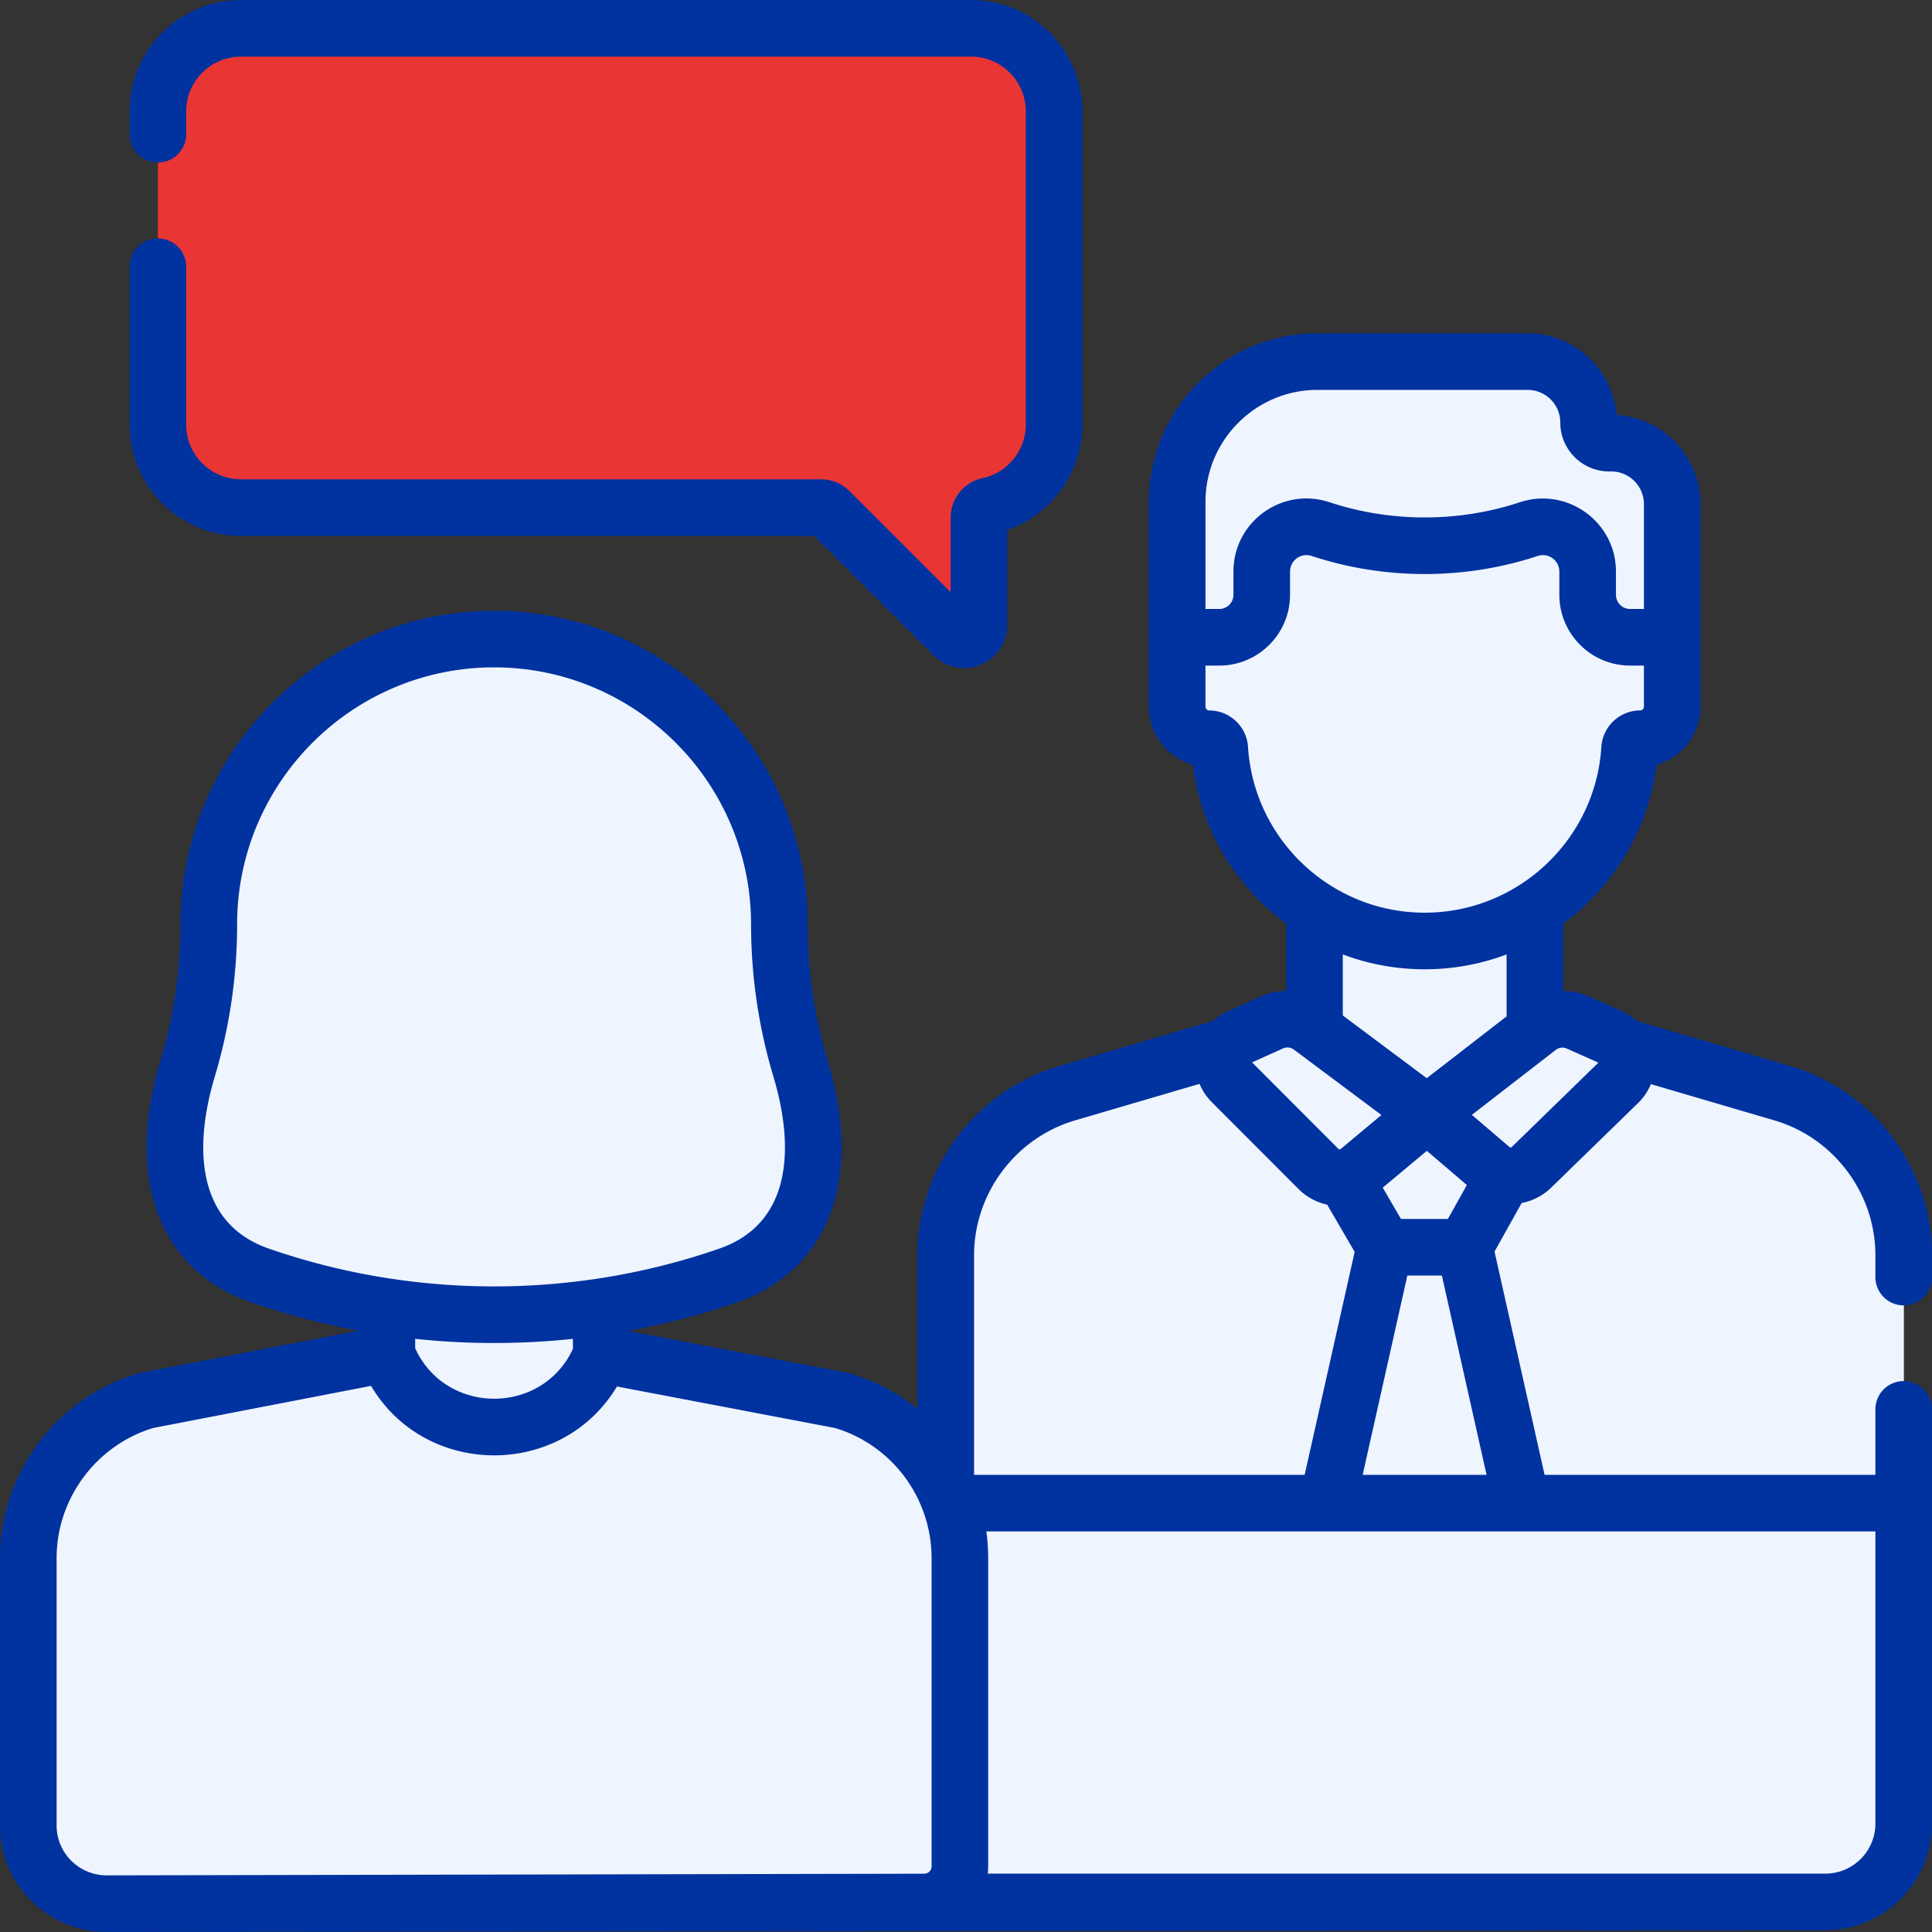
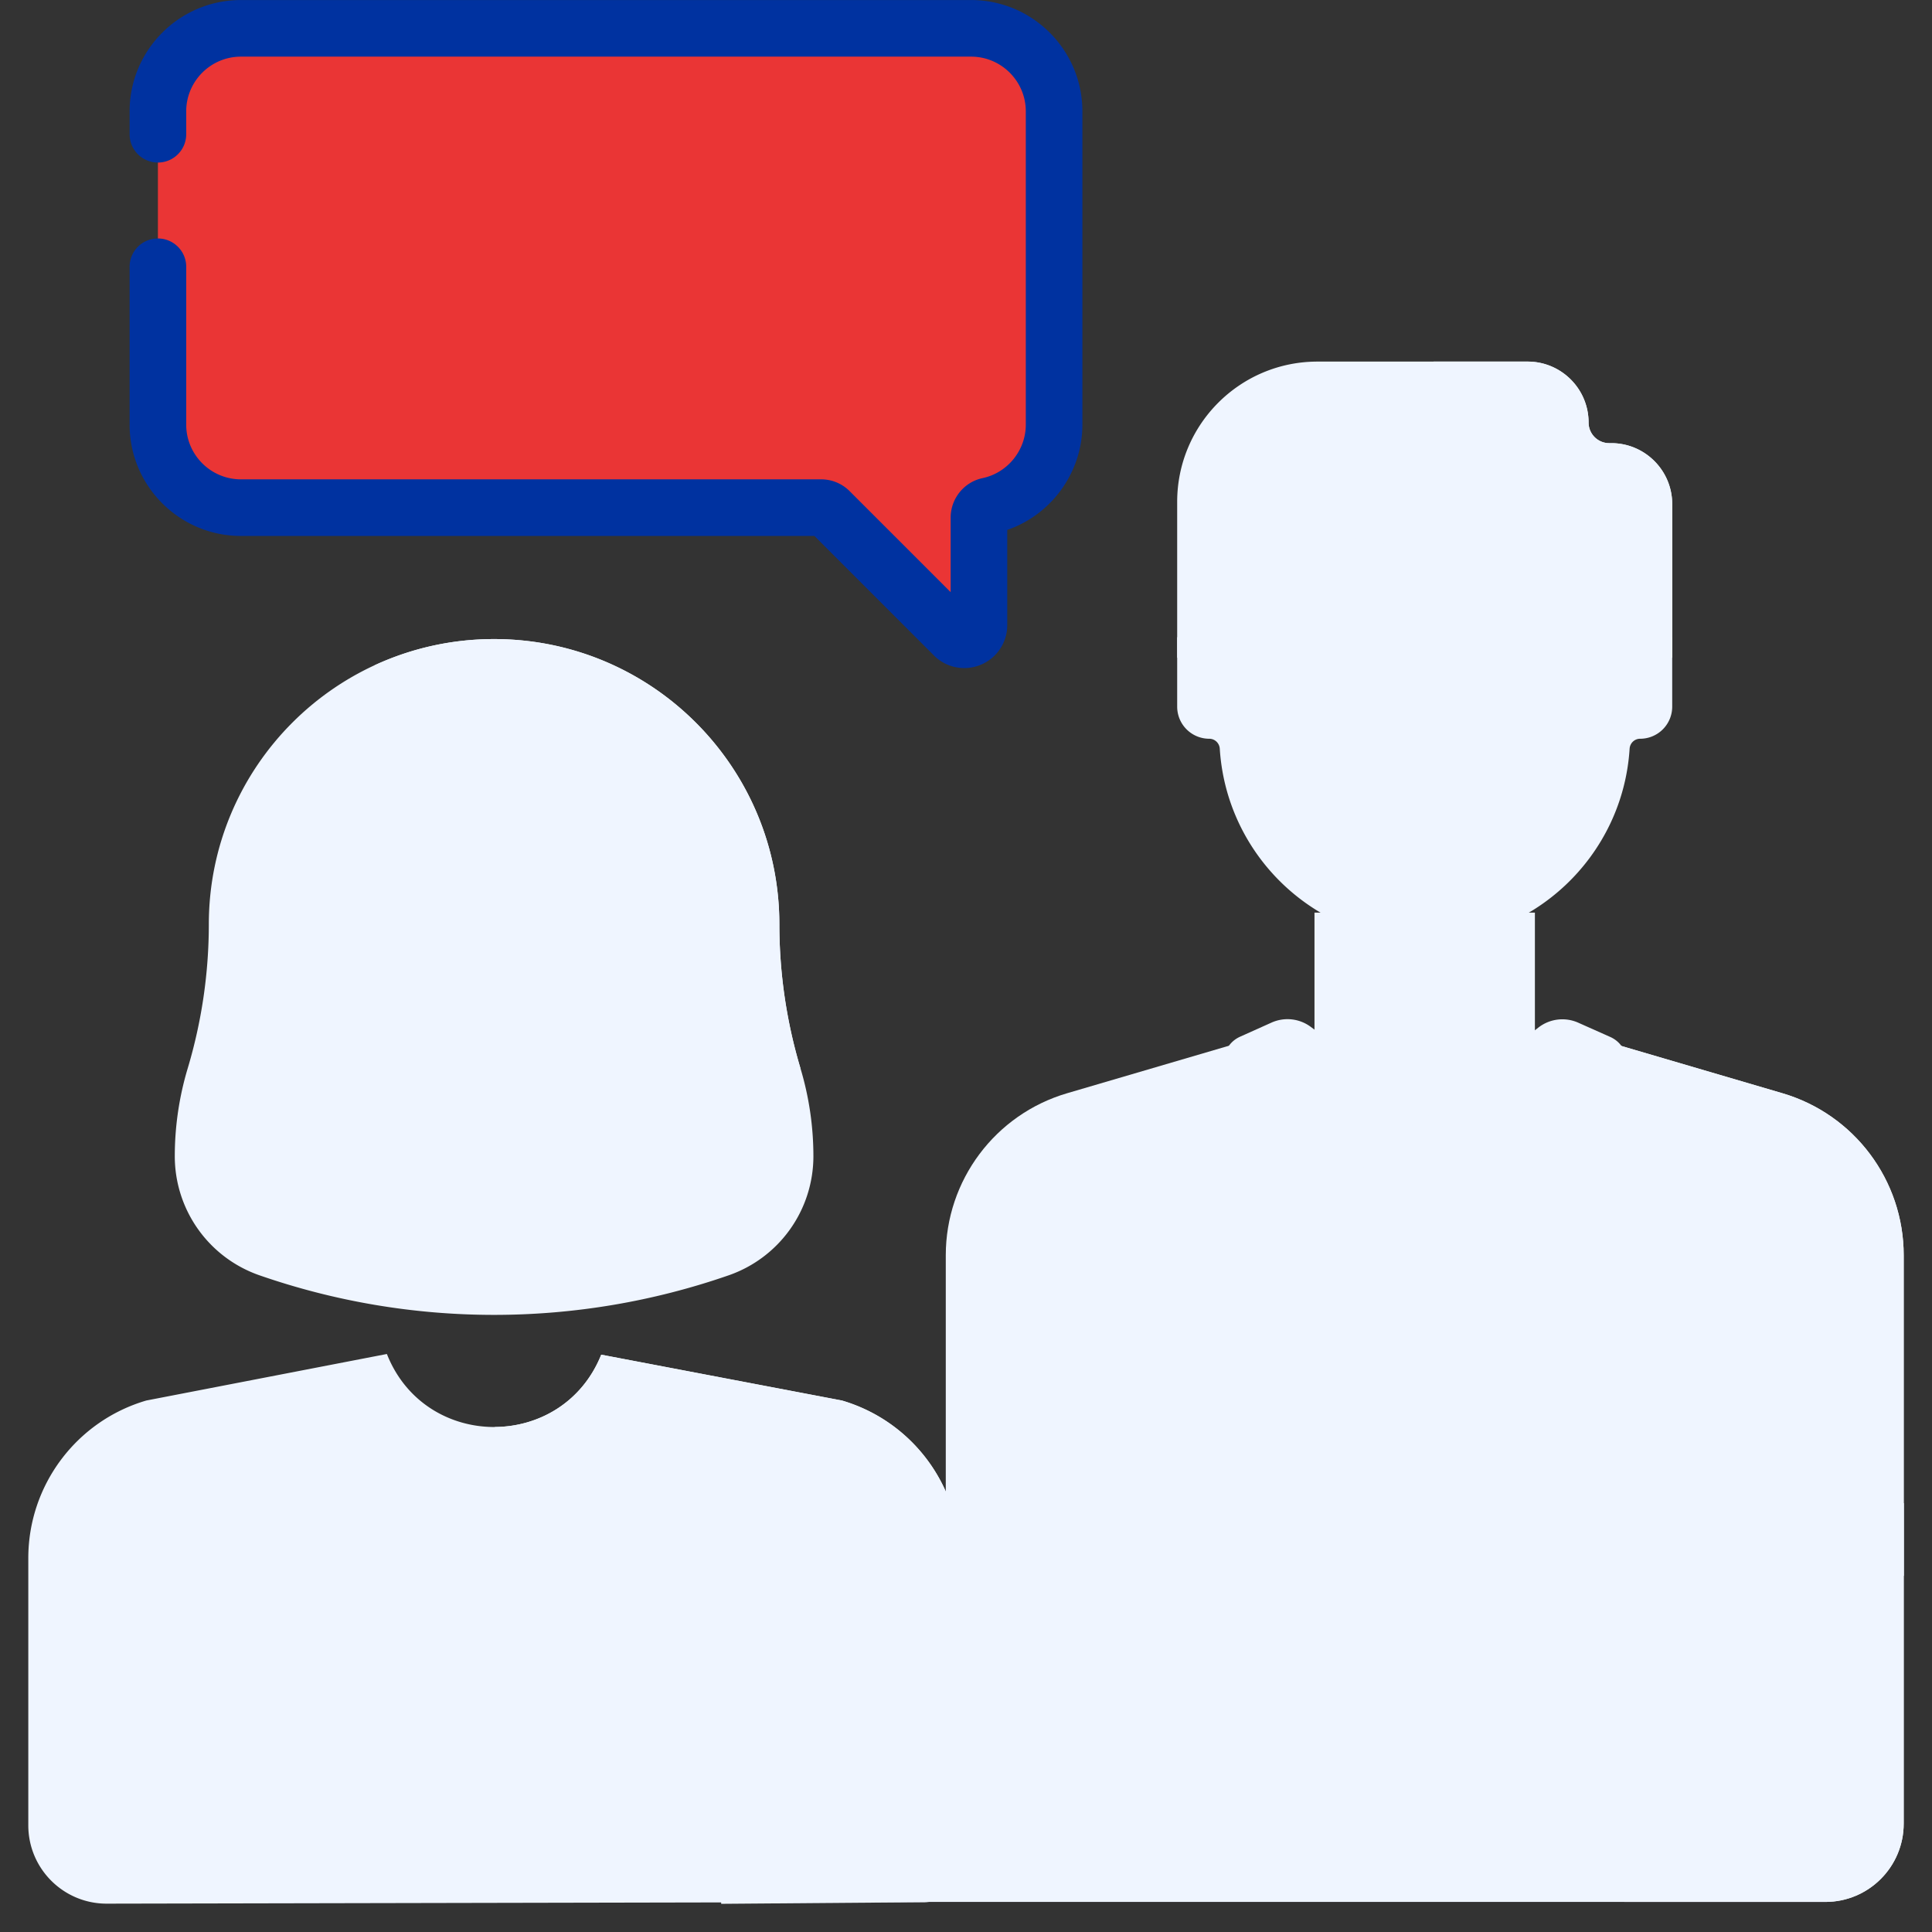
<svg xmlns="http://www.w3.org/2000/svg" width="512" height="512" x="0" y="0" viewBox="0 0 512 512" style="enable-background:new 0 0 512 512" xml:space="preserve" class="">
  <rect x="0" y="0" width="512" height="512" fill="#333333" stroke="none" />
  <g>
    <path fill="#eff5ff" d="M420.994 111.983c0-8.924-7.234-16.158-16.158-16.158h-55.683c-20.539 0-37.188 16.65-37.188 37.188v41.289h131.19v-40.703c0-8.924-7.234-16.158-16.158-16.158h-.544a5.459 5.459 0 0 1-5.459-5.458z" opacity="1" data-original="#efc984" />
    <path fill="#eff5ff" d="M472.348 289.717 419.19 274.11h-83.217l-53.178 15.608c-19.062 5.595-32.155 23.083-32.155 42.949v84.948H504.5v-84.95c0-19.864-13.092-37.353-32.152-42.948z" opacity="1" data-original="#4a80aa" class="" />
    <path fill="#eff5ff" d="M472.348 289.717 419.19 274.11h-62.924l-.046 15.317 53.158 15.606c19.06 5.596 32.152 23.084 32.152 42.948v69.633h62.97v-84.95c0-19.863-13.092-37.352-32.152-42.947z" opacity="1" data-original="#407093" class="" />
    <path fill="#eff5ff" d="m407.649 417.615-19.531-87.084h-21.157l-19.53 87.084z" opacity="1" data-original="#dd636e" class="" />
    <path fill="#eff5ff" d="M406.765 288.798v-46.945h-58.412v46.945c0 16.13 29.206 17.563 29.206 17.563s29.206-1.433 29.206-17.563z" opacity="1" data-original="#ffddce" class="" />
    <path fill="#eff5ff" d="M443.154 168.884h-11.165c-6.21 0-11.244-5.034-11.244-11.244v-6.153c0-8.089-7.914-13.808-15.594-11.27a87.916 87.916 0 0 1-55.165.004l-.021-.007c-7.68-2.537-15.592 3.182-15.592 11.27v6.156c0 6.21-5.034 11.244-11.244 11.244h-11.165v18.386a8.507 8.507 0 0 0 8.507 8.507c1.482 0 2.688 1.161 2.782 2.641 1.794 28.44 25.414 50.954 54.306 50.954 28.892 0 52.513-22.514 54.306-50.954.093-1.479 1.3-2.641 2.782-2.641a8.507 8.507 0 0 0 8.507-8.507z" opacity="1" data-original="#ffddce" class="" />
    <path fill="#eff5ff" d="M426.995 117.44h-.544a5.457 5.457 0 0 1-5.457-5.458c0-8.924-7.234-16.158-16.158-16.158H379.89v78.477h63.265v-40.703c-.001-8.923-7.236-16.158-16.16-16.158z" opacity="1" data-original="#eabc6b" class="" />
-     <path fill="#eff5ff" d="M431.989 168.884c-6.21 0-11.244-5.034-11.244-11.243v-6.153c0-8.089-7.914-13.808-15.594-11.27a87.887 87.887 0 0 1-25.262 4.395v60.169c0 4.03-.357 8.062-1.252 11.991-2.708 11.876-9.304 22.267-18.371 29.78a54.316 54.316 0 0 0 17.293 2.819c28.892 0 52.513-22.514 54.306-50.954.093-1.479 1.3-2.641 2.782-2.641a8.507 8.507 0 0 0 8.507-8.507v-18.386z" opacity="1" data-original="#ffcbbe" class="" />
    <g fill="#365e7d">
      <path d="m336.967 270.997-8.318 3.734c-4.748 2.132-5.894 8.356-2.217 12.039l23.036 23.072a7.956 7.956 0 0 0 10.651.406l18.064-15.089-30.796-23.013a10.339 10.339 0 0 0-10.42-1.149z" fill="#eff5ff" opacity="1" data-original="#365e7d" class="" />
      <path d="m407.716 272.291-29.533 22.868 16.978 14.516a7.955 7.955 0 0 0 10.682-.309l23.048-22.444c3.767-3.668 2.641-9.981-2.162-12.121l-8.479-3.778a10.332 10.332 0 0 0-10.534 1.268z" fill="#eff5ff" opacity="1" data-original="#365e7d" class="" />
    </g>
    <path fill="#eff5ff" d="M483.738 504.032H125.667V398.349H504.5v84.921c0 11.466-9.295 20.762-20.762 20.762z" opacity="1" data-original="#ddb7a0" class="" />
    <path fill="#eff5ff" d="M441.153 398.349v94.742c0 6.042-4.898 10.941-10.941 10.941h53.526c11.466 0 20.762-9.295 20.762-20.762v-84.921z" opacity="1" data-original="#d6a889" class="" />
-     <path fill="#eff5ff" d="M159.332 370.257v-45.654h-56.806v45.654c0 15.686 28.403 17.081 28.403 17.081s28.403-1.394 28.403-17.081z" opacity="1" data-original="#ffddce" class="" />
    <path fill="#eff5ff" d="M212.148 283.167a133.18 133.18 0 0 1-5.608-38.2v-.032c-.013-41.743-33.856-75.576-75.6-75.576-41.743 0-75.587 33.833-75.6 75.576v.032a133.18 133.18 0 0 1-5.608 38.2 80.974 80.974 0 0 0-3.411 23.234 33.408 33.408 0 0 0 22.451 31.571 189.55 189.55 0 0 0 124.337 0 33.409 33.409 0 0 0 22.451-31.571 81.01 81.01 0 0 0-3.412-23.234z" opacity="1" data-original="#407093" class="" />
-     <path fill="#eff5ff" d="M212.148 283.167a133.186 133.186 0 0 1-5.608-38.2v-.032c-.013-41.743-33.856-75.576-75.6-75.576a75.29 75.29 0 0 0-31.632 6.938c25.942 11.972 43.958 38.192 43.967 68.638v.032a133.18 133.18 0 0 0 5.608 38.2 80.974 80.974 0 0 1 3.411 23.234 33.408 33.408 0 0 1-22.451 31.571 189.468 189.468 0 0 1-30.536 7.825 189.555 189.555 0 0 0 93.801-7.825 33.409 33.409 0 0 0 22.451-31.571 80.974 80.974 0 0 0-3.411-23.234z" opacity="1" data-original="#365e7d" class="" />
+     <path fill="#eff5ff" d="M212.148 283.167a133.186 133.186 0 0 1-5.608-38.2v-.032c-.013-41.743-33.856-75.576-75.6-75.576a75.29 75.29 0 0 0-31.632 6.938c25.942 11.972 43.958 38.192 43.967 68.638v.032z" opacity="1" data-original="#365e7d" class="" />
    <path fill="#ea3535" d="M63.849 7.511h193.496c12.151 0 22.002 9.851 22.002 22.002v83.017c0 10.586-7.477 19.423-17.437 21.524-1.458.308-2.48 1.629-2.48 3.12v28.487c0 3.458-4.181 5.19-6.627 2.745l-32.934-32.934a3.207 3.207 0 0 0-2.267-.939H63.849c-12.151 0-22.002-9.851-22.002-22.002V29.513c0-12.151 9.851-22.002 22.002-22.002z" opacity="1" data-original="#cbe2ff" class="" />
    <path fill="#ea3535" d="M257.345 7.511h-63.788c12.151 0 22.002 9.851 22.002 22.002v83.017c0 10.586-7.477 19.423-17.437 21.524a3.04 3.04 0 0 0-1.095.478h20.575c.85 0 1.666.338 2.267.939l32.934 32.934c2.445 2.445 6.627.713 6.627-2.745v-28.487c0-1.49 1.021-2.812 2.479-3.12 9.96-2.102 17.437-10.938 17.437-21.524V29.513c.001-12.151-9.85-22.002-22.001-22.002z" opacity="1" data-original="#bed8fb" class="" />
    <path fill="#eff5ff" d="m223.112 371.15-63.78-12.144c-10.281 25.564-46.475 25.552-56.739-.018l-.067-.166-63.756 12.33C20.233 376.593 7.5 393.6 7.5 412.92v70.808c0 11.483 9.321 20.785 20.804 20.761l216.652-.439a9.443 9.443 0 0 0 9.424-9.443v-81.69c0-19.318-12.732-36.325-31.268-41.767z" opacity="1" data-original="#e28086" class="" />
    <path fill="#eff5ff" d="M245.011 504.106a9.444 9.444 0 0 0 9.369-9.443v-81.745c0-19.318-12.732-36.325-31.268-41.767l-63.78-12.144c-5.115 12.718-16.642 19.1-28.201 19.16 1.156 9.07 8.006 16.541 17.187 18.289l11.529 2.195c20.402 4.382 31.268 13.708 31.268 33.027v72.855z" opacity="1" data-original="#dd636e" class="" />
-     <path fill="#eff5ff" d="m395.161 309.675-16.978-14.516-18.063 15.089a7.932 7.932 0 0 1-3.941 1.764l10.783 18.519h21.157l10.662-19.107a7.898 7.898 0 0 1-3.62-1.749z" opacity="1" data-original="#e28086" class="" />
    <path d="M63.85 142.032h151.974l31.677 31.677a11.352 11.352 0 0 0 12.404 2.467 11.347 11.347 0 0 0 7.026-10.515v-25.229c11.729-4.039 19.917-15.252 19.917-27.902V29.512c0-16.268-13.234-29.502-29.502-29.502H63.85c-16.268 0-29.502 13.234-29.502 29.502v6.062c0 4.143 3.357 7.5 7.5 7.5s7.5-3.357 7.5-7.5v-6.062c0-7.996 6.506-14.502 14.502-14.502h193.496c7.996 0 14.502 6.506 14.502 14.502v83.018c0 6.815-4.83 12.781-11.484 14.186-4.887 1.03-8.433 5.429-8.433 10.459v19.751l-26.754-26.753a10.632 10.632 0 0 0-7.574-3.141H63.85c-7.996 0-14.502-6.506-14.502-14.502V70.699c0-4.143-3.357-7.5-7.5-7.5s-7.5 3.357-7.5 7.5v41.831c0 16.267 13.234 29.502 29.502 29.502z" fill="#0032a0" opacity="1" data-original="#000000" class="" />
-     <path d="M504.5 345.939c4.143 0 7.5-3.357 7.5-7.5v-5.774c0-23.035-15.437-43.654-37.539-50.144l-40.664-11.939a14.932 14.932 0 0 0-4.016-2.632l-8.48-3.778a17.832 17.832 0 0 0-7.036-1.546V244.78c13.293-9.812 22.575-24.82 24.73-42.103 6.721-1.899 11.659-8.087 11.659-15.406v-53.672c0-12.57-9.854-22.882-22.244-23.616-1.019-12.113-11.203-21.657-23.575-21.657h-55.683c-24.642 0-44.688 20.047-44.688 44.688v54.257c0 7.32 4.938 13.508 11.659 15.407 2.158 17.281 11.439 32.288 24.73 42.1v17.818c-2.363.045-4.731.56-6.959 1.56l-8.317 3.734a14.919 14.919 0 0 0-3.985 2.625l-40.91 12.007c-22.104 6.487-37.543 27.108-37.543 50.146v40.729a50.975 50.975 0 0 0-17.915-9.442c-.659-.193 3.184.583-58.393-11.154v-.162a195.604 195.604 0 0 0 28.736-7.58c20.823-7.229 34.376-28.649 23.765-64.044a125.645 125.645 0 0 1-5.293-36.081c-.014-45.808-37.292-83.074-83.1-83.074h-.001c-45.807 0-83.085 37.267-83.1 83.106a125.604 125.604 0 0 1-5.292 36.049c-10.501 35.037 2.632 56.707 23.764 64.044a195.582 195.582 0 0 0 28.713 7.576c-61.312 11.869-57.723 11.133-58.366 11.322C15.074 370.29 0 390.424 0 412.919v70.809c0 15.658 12.681 28.262 28.262 28.262h.058l455.419-.458c15.584 0 28.262-12.678 28.262-28.262V373.501c0-4.143-3.357-7.5-7.5-7.5s-7.5 3.357-7.5 7.5v17.348h-87.667l-13.269-59.164 7.179-12.866a15.546 15.546 0 0 0 7.832-4.08l23.048-22.444a14.938 14.938 0 0 0 3.383-4.99l32.73 9.609C485.994 301.54 497 316.242 497 332.665v5.774c0 4.143 3.357 7.5 7.5 7.5zM319.464 133.013c0-16.37 13.318-29.688 29.688-29.688h55.683c4.774 0 8.659 3.884 8.659 8.658 0 7.145 5.812 12.957 12.957 12.957h.544c4.774 0 8.659 3.884 8.659 8.658v27.785h-3.666a3.747 3.747 0 0 1-3.743-3.743v-6.153c0-13.252-13.012-22.5-25.447-18.391-16.27 5.377-34.189 5.378-50.48-.003-12.546-4.147-25.444 5.18-25.444 18.392v6.155a3.748 3.748 0 0 1-3.744 3.743h-3.665v-28.37zm11.274 64.93c-.344-5.42-4.854-9.666-10.268-9.666a1.008 1.008 0 0 1-1.007-1.007v-10.887h3.665c10.336 0 18.744-8.408 18.744-18.743v-6.155c0-2.97 2.884-5.09 5.761-4.143 19.306 6.379 40.568 6.377 59.872-.004 2.83-.94 5.739 1.167 5.739 4.148v6.153c0 10.335 8.408 18.743 18.743 18.743h3.666v10.887c0 .555-.452 1.007-1.008 1.007-5.413 0-9.923 4.246-10.267 9.669-1.553 24.631-22.119 43.926-46.821 43.926-24.7.001-45.265-19.294-46.819-43.928zm52.977 125.089h-12.442l-4.829-8.294 11.683-9.759 10.603 9.066zm10.244 67.817H361.12l11.845-52.817h9.148zm-15.857-105.113-22.248-16.625v-16.176a61.555 61.555 0 0 0 21.705 3.936c7.617 0 14.936-1.39 21.706-3.936v16.413zm-38.063-7.897a2.833 2.833 0 0 1 2.858.315l23.194 17.332-10.78 9.005a.467.467 0 0 1-.18.092 3.17 3.17 0 0 0-.096.014.456.456 0 0 1-.32-.114l-22.91-22.946zM71.231 330.888c-18.959-6.583-20.057-26.42-14.314-45.567a140.656 140.656 0 0 0 5.923-40.383c.013-37.539 30.562-68.079 68.101-68.079s68.088 30.54 68.1 68.11a140.59 140.59 0 0 0 5.924 40.352c5.742 19.152 4.643 38.985-14.315 45.567-38.504 13.367-80.915 13.369-119.419 0zm80.601 23.921v2.652c-8.217 17.68-33.707 17.606-41.805-.161v-2.492a198.758 198.758 0 0 0 41.805.001zm95.048 139.799a1.93 1.93 0 0 1-1.86 1.93l-.078.004-.015.001a5.468 5.468 0 0 0-.171.009l-216.467.438h-.026C20.96 496.99 15 491.082 15 483.728v-70.809c0-15.77 10.493-29.897 25.56-34.475l57.775-11.174c14.536 24.56 50.611 24.486 65.166.164l57.833 11.011c15.491 4.711 25.546 18.956 25.546 34.472zm11.26-161.941c0-16.425 11.007-31.127 26.768-35.753l32.988-9.682a14.912 14.912 0 0 0 3.23 4.837l23.036 23.071.076.075a15.434 15.434 0 0 0 7.478 4.037l7.283 12.508-13.251 59.087H258.14zM497 405.849v77.421c0 7.312-5.949 13.262-13.262 13.262H261.773c.071-.631.107-1.273.107-1.924v-81.69c0-2.373-.165-4.733-.492-7.068L497 405.849zm-96.353-101.892a.453.453 0 0 1-.314.128 11.062 11.062 0 0 0-.177-.035.469.469 0 0 1-.122-.074l-9.974-8.528 22.247-17.226a2.828 2.828 0 0 1 2.889-.349l8.395 3.741z" fill="#0032a0" opacity="1" data-original="#000000" class="" />
  </g>
</svg>